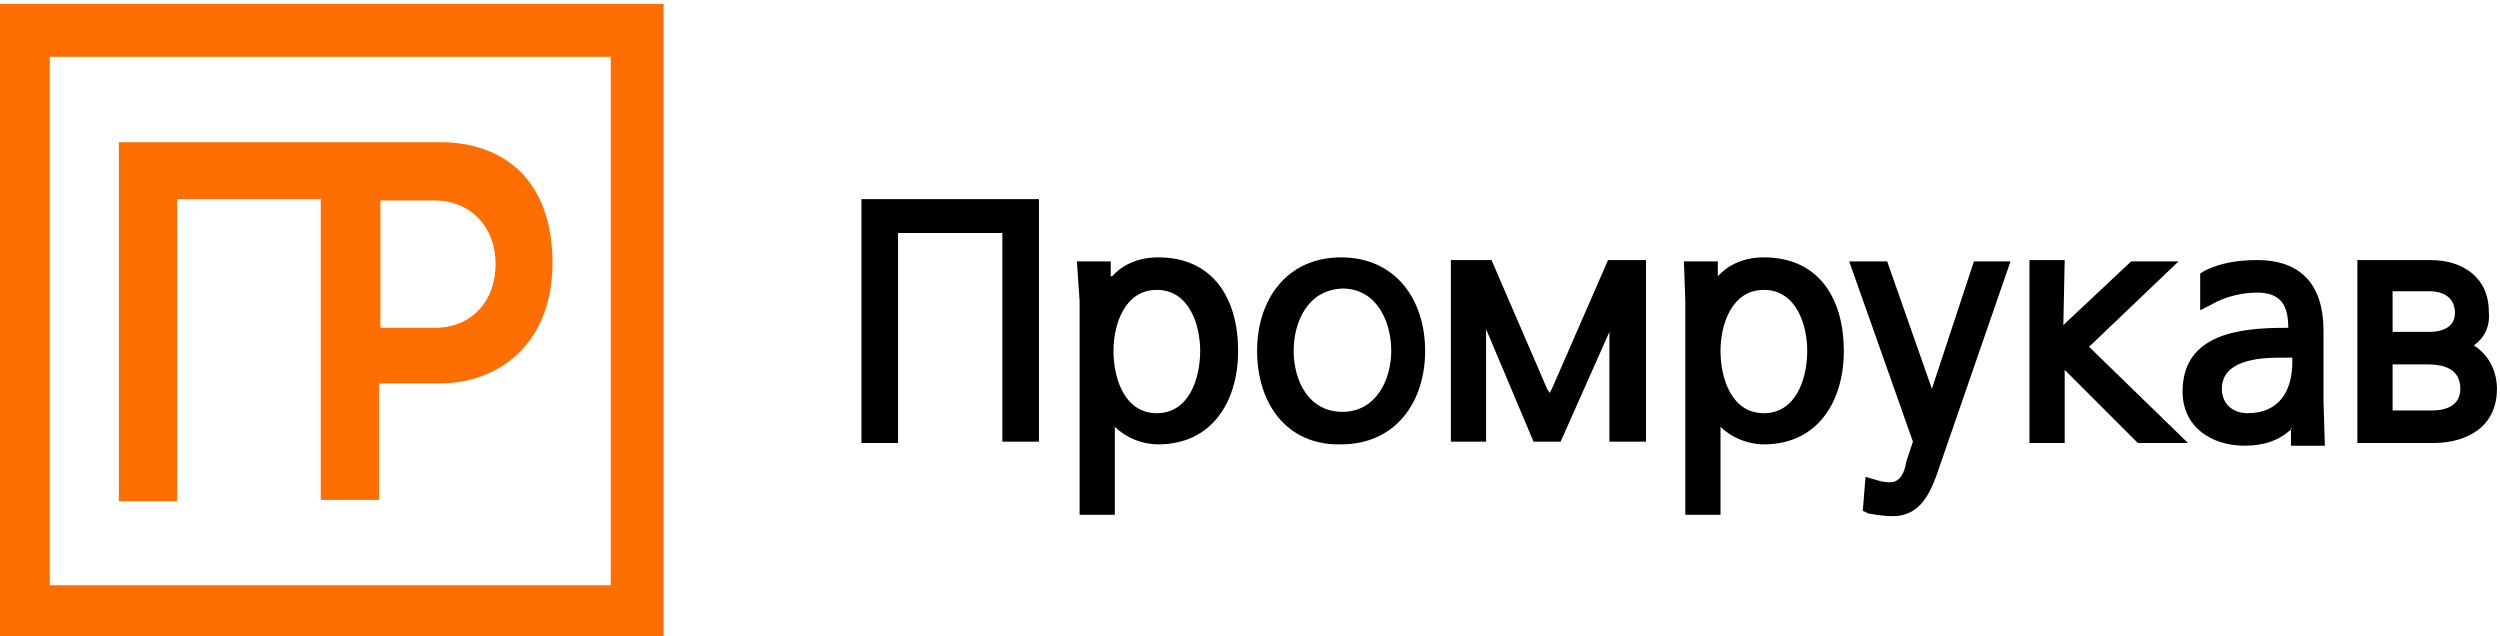
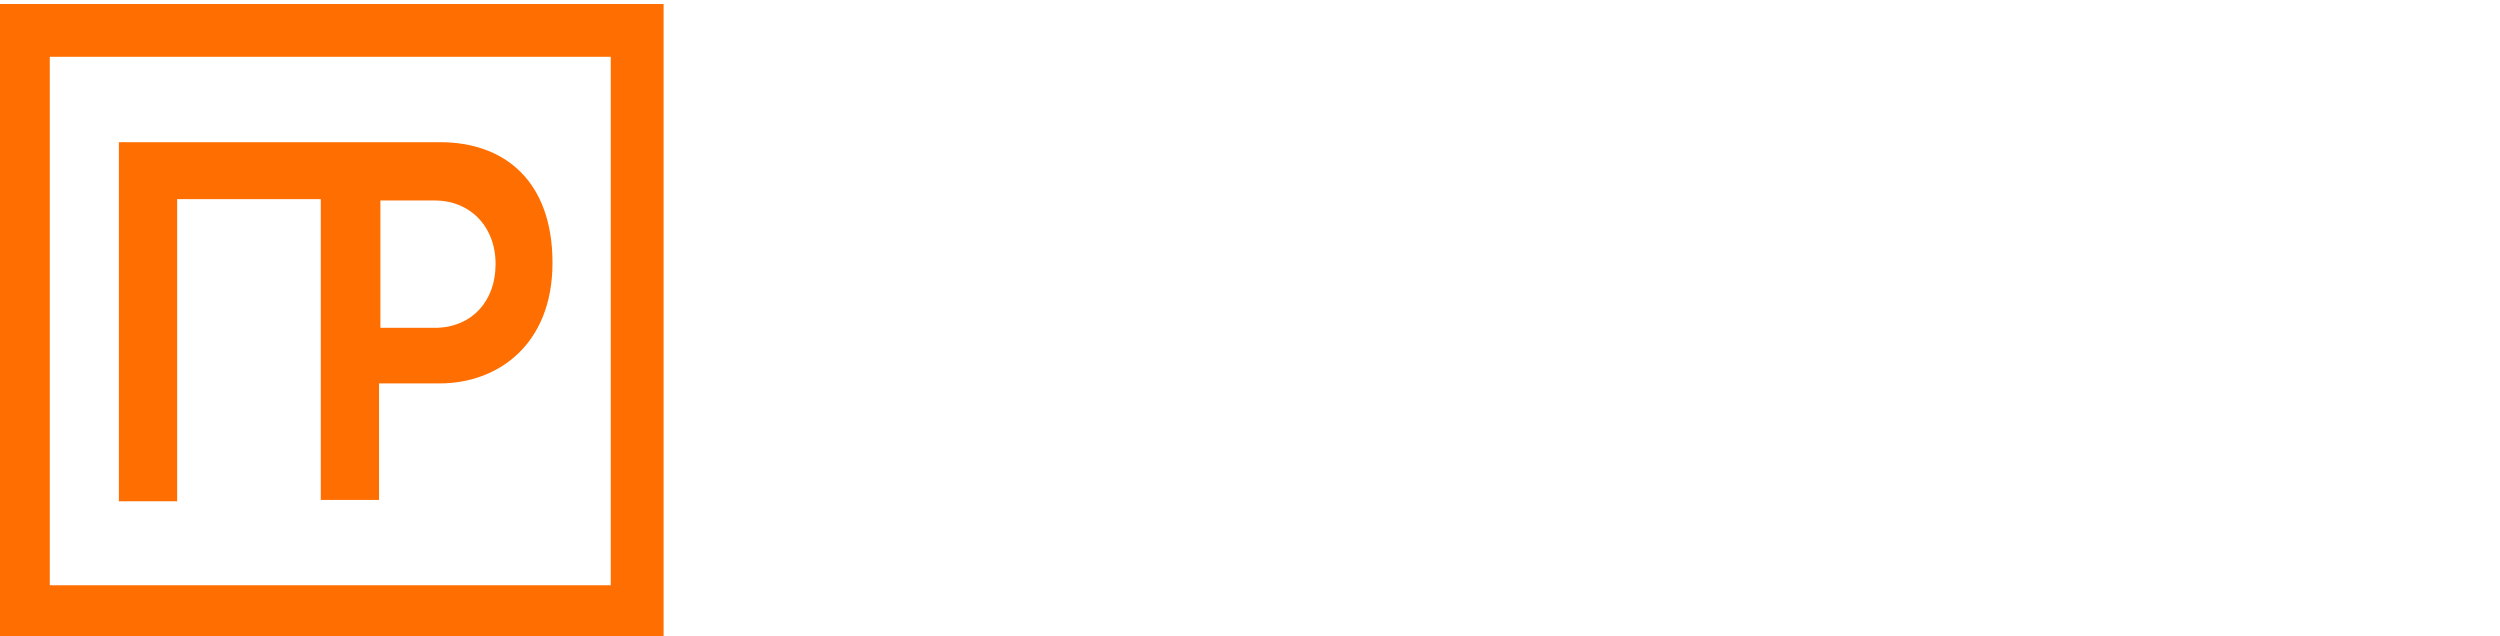
<svg xmlns="http://www.w3.org/2000/svg" xml:space="preserve" width="25mm" height="6.36mm" version="1.1" style="shape-rendering:geometricPrecision; text-rendering:geometricPrecision; image-rendering:optimizeQuality; fill-rule:evenodd; clip-rule:evenodd" viewBox="0 0 2500 636">
  <defs>
    <style type="text/css">
   
    .fil1 {fill:black}
    .fil0 {fill:#FF6E00}
   
  </style>
  </defs>
  <g id="Layer_x0020_1">
    <g id="_2547515389904">
      <path class="fil0" d="M49.78 56.83l0 528.45 560.97 0 0 -528.45 -560.97 0zm445.8 207.31c0,-37.94 -25.75,-63.68 -60.98,-63.68l-54.2 0 0 127.37 56.91 0c35.23,-1.36 58.27,-27.1 58.27,-63.69zm-55.56 -121.95c65.04,0 112.47,39.3 112.47,120.6 0,82.66 -55.56,120.6 -112.47,120.6l-60.98 0 0 116.53c-18.97,0 -39.29,0 -58.26,0l0 -300.82 -143.63 0 0 302.17 -58.27 0 0 -359.08c107.05,0 214.09,0 321.14,0zm-443.09 -138.21l666.67 0 0 635.5 -666.67 0 0 -635.5z" />
-       <path class="fil1" d="M2392.6 364.41l0 46.08 39.29 0c14.91,0 28.45,-5.42 28.45,-21.68 0,-18.98 -14.9,-24.4 -32.52,-24.4l-35.22 0zm0 -71.81l0 39.29 36.58 0c12.2,0 25.75,-4.06 25.75,-18.97 0,-14.9 -10.84,-21.68 -25.75,-21.68l-36.58 0 0 1.36zm-101.63 65.04l-10.84 0c-21.68,0 -58.27,2.71 -58.27,31.17 0,14.9 10.84,24.39 25.75,24.39 31.16,0 44.71,-21.68 44.71,-51.49l0 -4.07 -1.35 0zm-570.46 -6.77c0,27.1 10.84,62.33 43.36,62.33 32.52,0 43.36,-35.23 43.36,-62.33 0,-25.75 -10.84,-60.98 -43.36,-60.98 -32.52,0 -43.36,35.23 -43.36,60.98zm-426.83 0c0,29.81 14.9,60.97 48.78,60.97 33.88,0 48.78,-32.52 48.78,-60.97 0,-29.81 -14.9,-62.34 -48.78,-62.34 -35.23,1.36 -48.78,33.88 -48.78,62.34zm-180.22 0c0,27.1 10.84,62.33 43.36,62.33 32.52,0 43.36,-35.23 43.36,-62.33 0,-25.75 -10.84,-60.98 -43.36,-60.98 -32.52,0 -43.36,35.23 -43.36,60.98zm1360.44 -5.42c14.9,9.48 23.03,25.74 23.03,43.36 0,37.94 -29.81,54.2 -63.69,54.2l-75.88 0 0 -182.93 73.18 0c32.52,0 58.26,17.61 58.26,51.49 1.36,14.9 -4.06,25.74 -14.9,33.88zm-181.58 82.65c-12.19,12.2 -28.45,17.62 -47.42,17.62 -33.88,0 -62.33,-18.97 -62.33,-54.2 0,-58.27 58.26,-63.69 102.98,-63.69l2.71 0c0,-21.68 -6.78,-35.23 -31.17,-35.23 -14.9,0 -32.52,4.06 -46.07,12.19l-10.84 5.42 0 -36.58 4.07 -2.71c16.26,-8.13 33.87,-10.84 52.84,-10.84 46.08,0 66.4,27.1 66.4,70.46l0 70.46 1.36 44.71 -33.88 0.01 0 -17.62 1.35 0zm-228.99 -102.98l67.75 -63.69 47.42 0 -89.43 85.37 98.92 96.21 -50.14 0 -73.17 -73.17 0 73.17 -35.23 0 0 -182.93 35.23 0 -1.35 65.04 0 0zm-150.41 116.53l-63.69 -180.22 37.95 0 44.71 127.38 42.01 -127.38 36.58 0 -74.52 215.45c-8.13,21.68 -18.97,39.3 -43.36,39.3 -8.13,0 -16.26,-1.36 -24.39,-2.71l-5.42 -2.71 2.71 -33.88 9.48 2.71c4.07,1.36 9.49,2.71 14.91,2.71 10.84,0 14.9,-10.84 16.26,-20.32l6.77 -20.33zm-195.12 -165.31c10.84,-12.2 27.1,-18.97 46.07,-18.97 55.55,0 79.95,42 79.95,93.5 0,50.13 -25.75,93.49 -79.95,93.49 -16.26,0 -32.52,-6.77 -43.36,-17.61l0 88.07 -35.23 0 0 -214.09 -1.36 -39.3 33.88 0 0 14.91 0 0zm-168.02 116.53l2.71 -5.42 55.55 -127.37 37.94 0 0 181.57 -36.58 0 0 -109.76 -48.78 109.76 -27.1 0 -47.43 -112.47 0 112.47 -35.23 0 0 -181.57 40.65 0 55.56 128.73 2.71 4.06zm-292.69 -42c0,-51.5 29.81,-93.5 84.01,-93.5 54.21,0 84.02,42 84.02,93.5 0,51.49 -29.81,93.49 -84.02,93.49 -54.2,1.36 -84.01,-40.65 -84.01,-93.49zm-144.98 -74.53c10.84,-12.2 27.1,-18.97 46.07,-18.97 55.55,0 79.94,42 79.94,93.5 0,50.13 -25.74,93.49 -79.94,93.49 -16.26,0 -32.52,-6.77 -43.36,-17.61l0 88.07 -35.23 0 0 -214.09 -2.71 -39.3 33.87 0 0 14.91 1.36 0zm-109.76 -43.36l-104.33 0 0 210.03 -36.59 0 0 -243.91 177.51 0 0 242.55 -36.59 0 0 -208.67z" />
    </g>
  </g>
</svg>